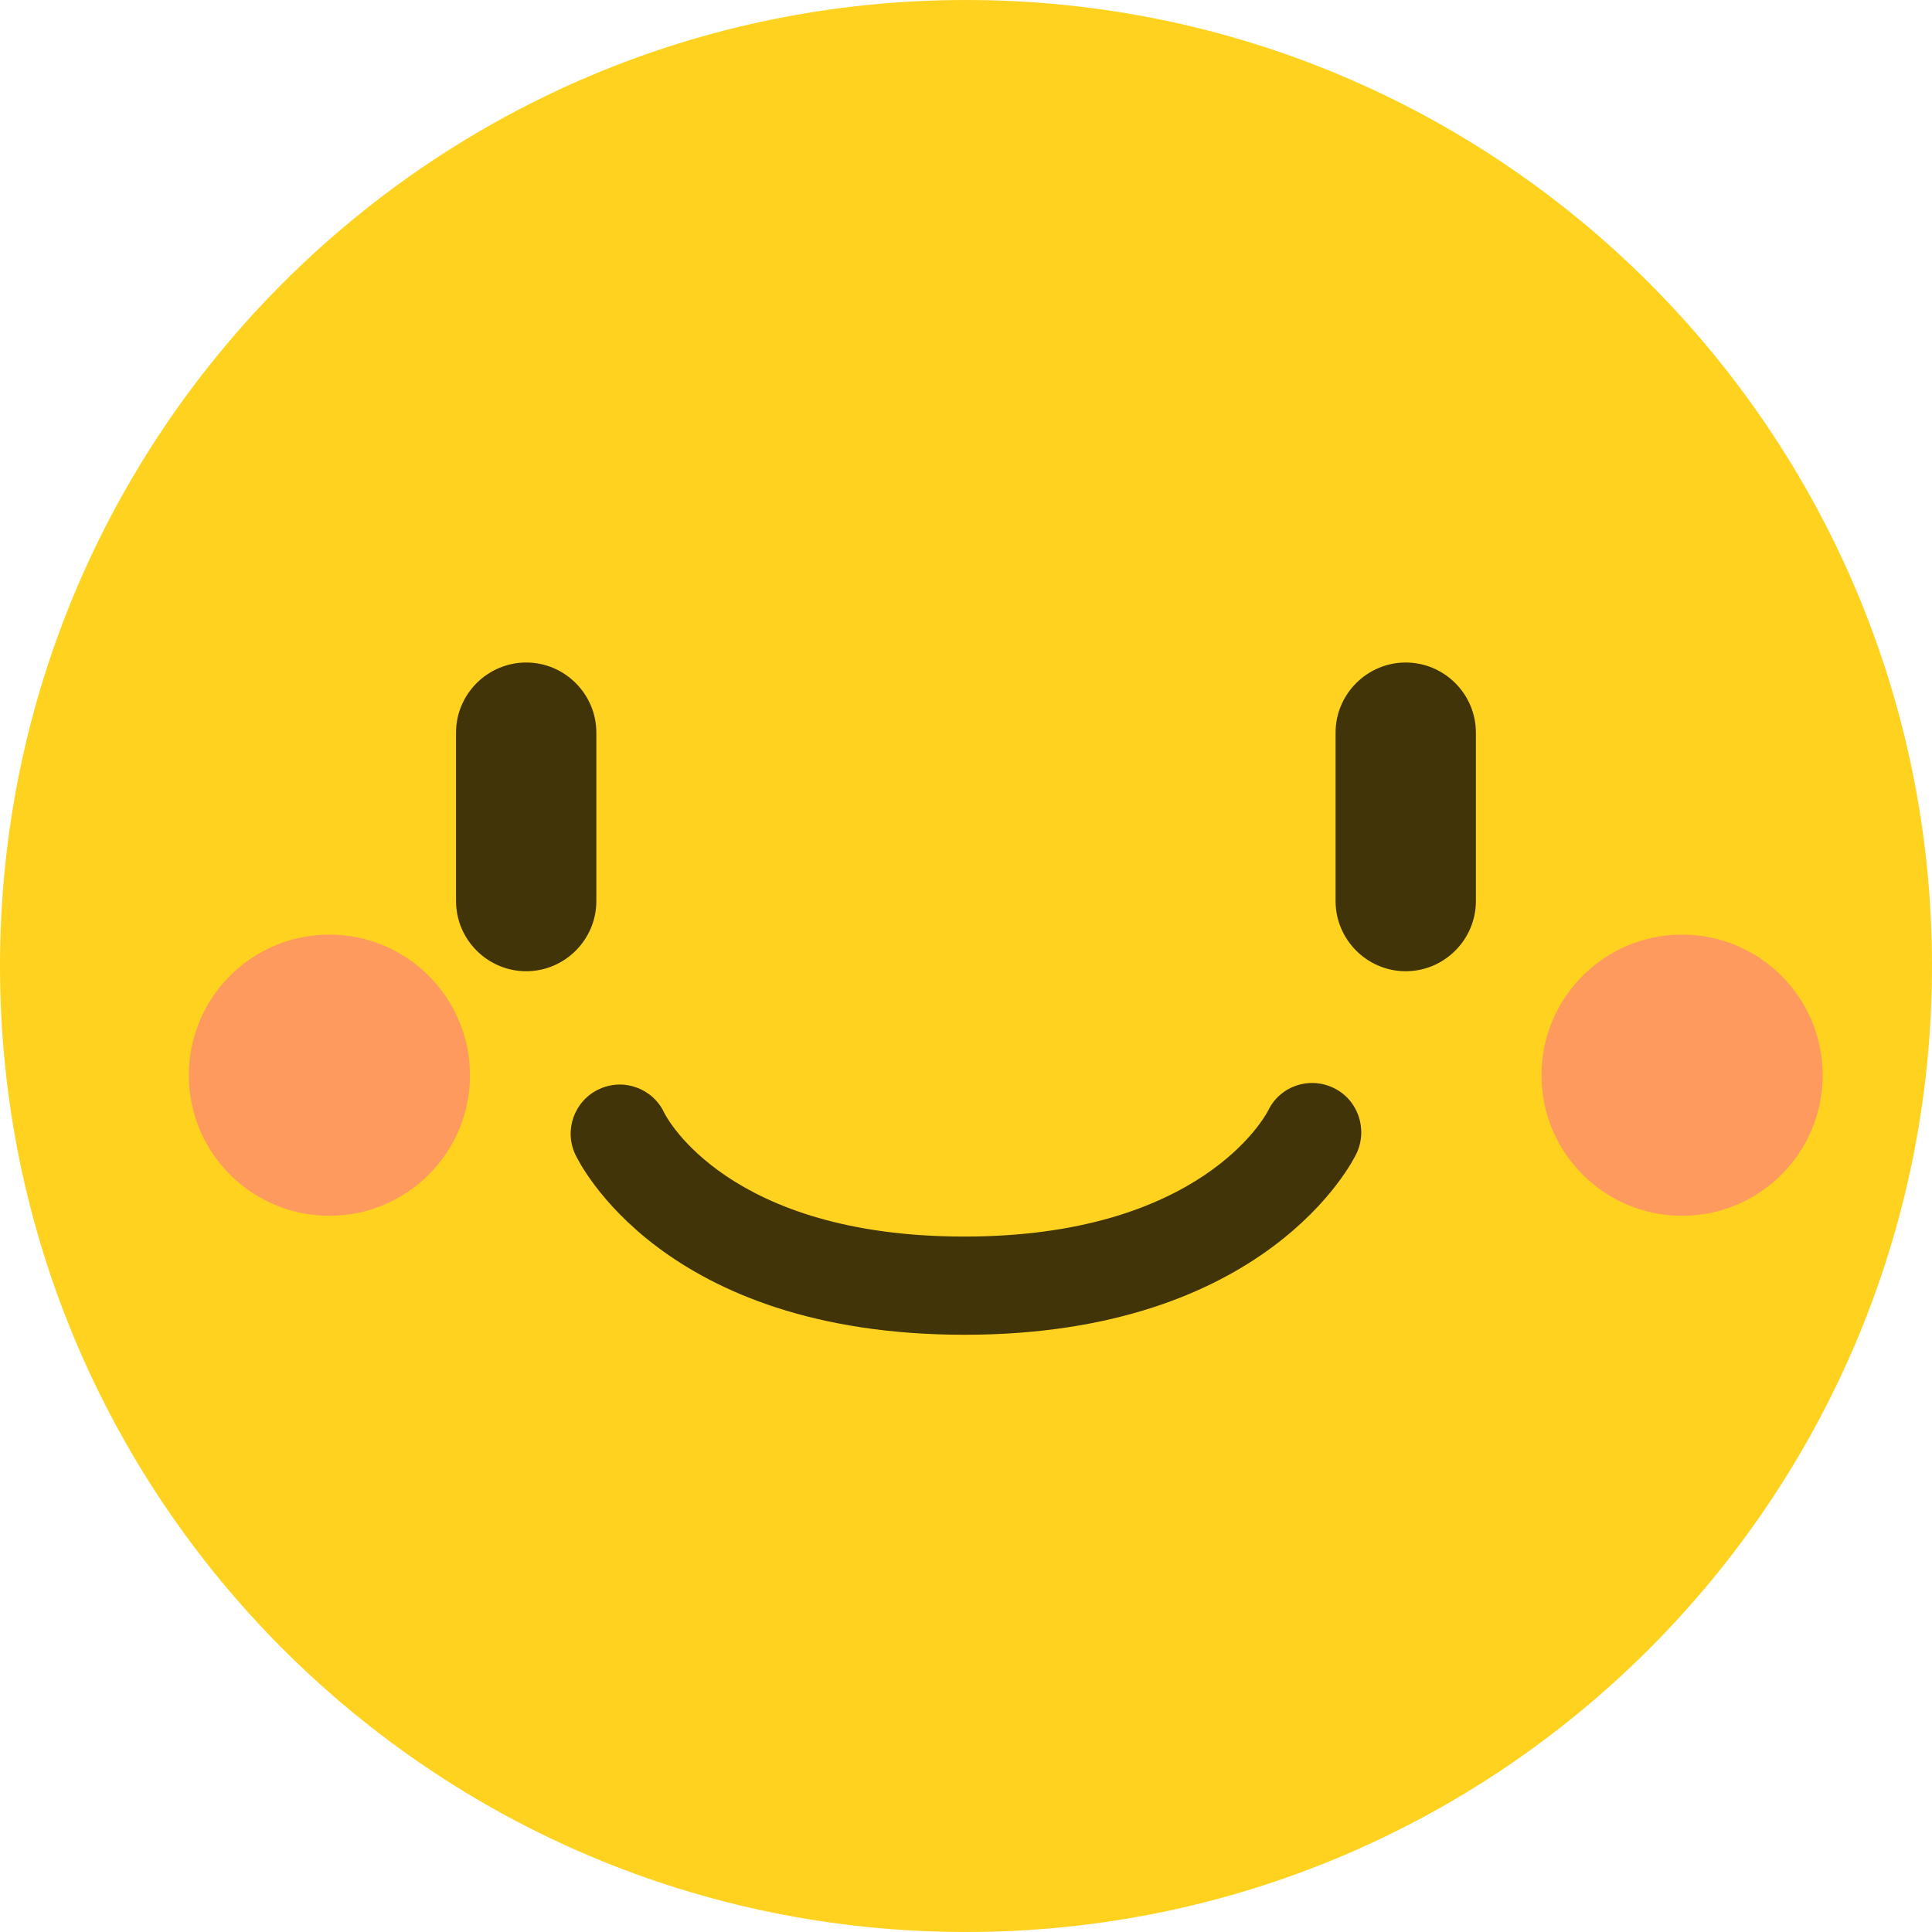
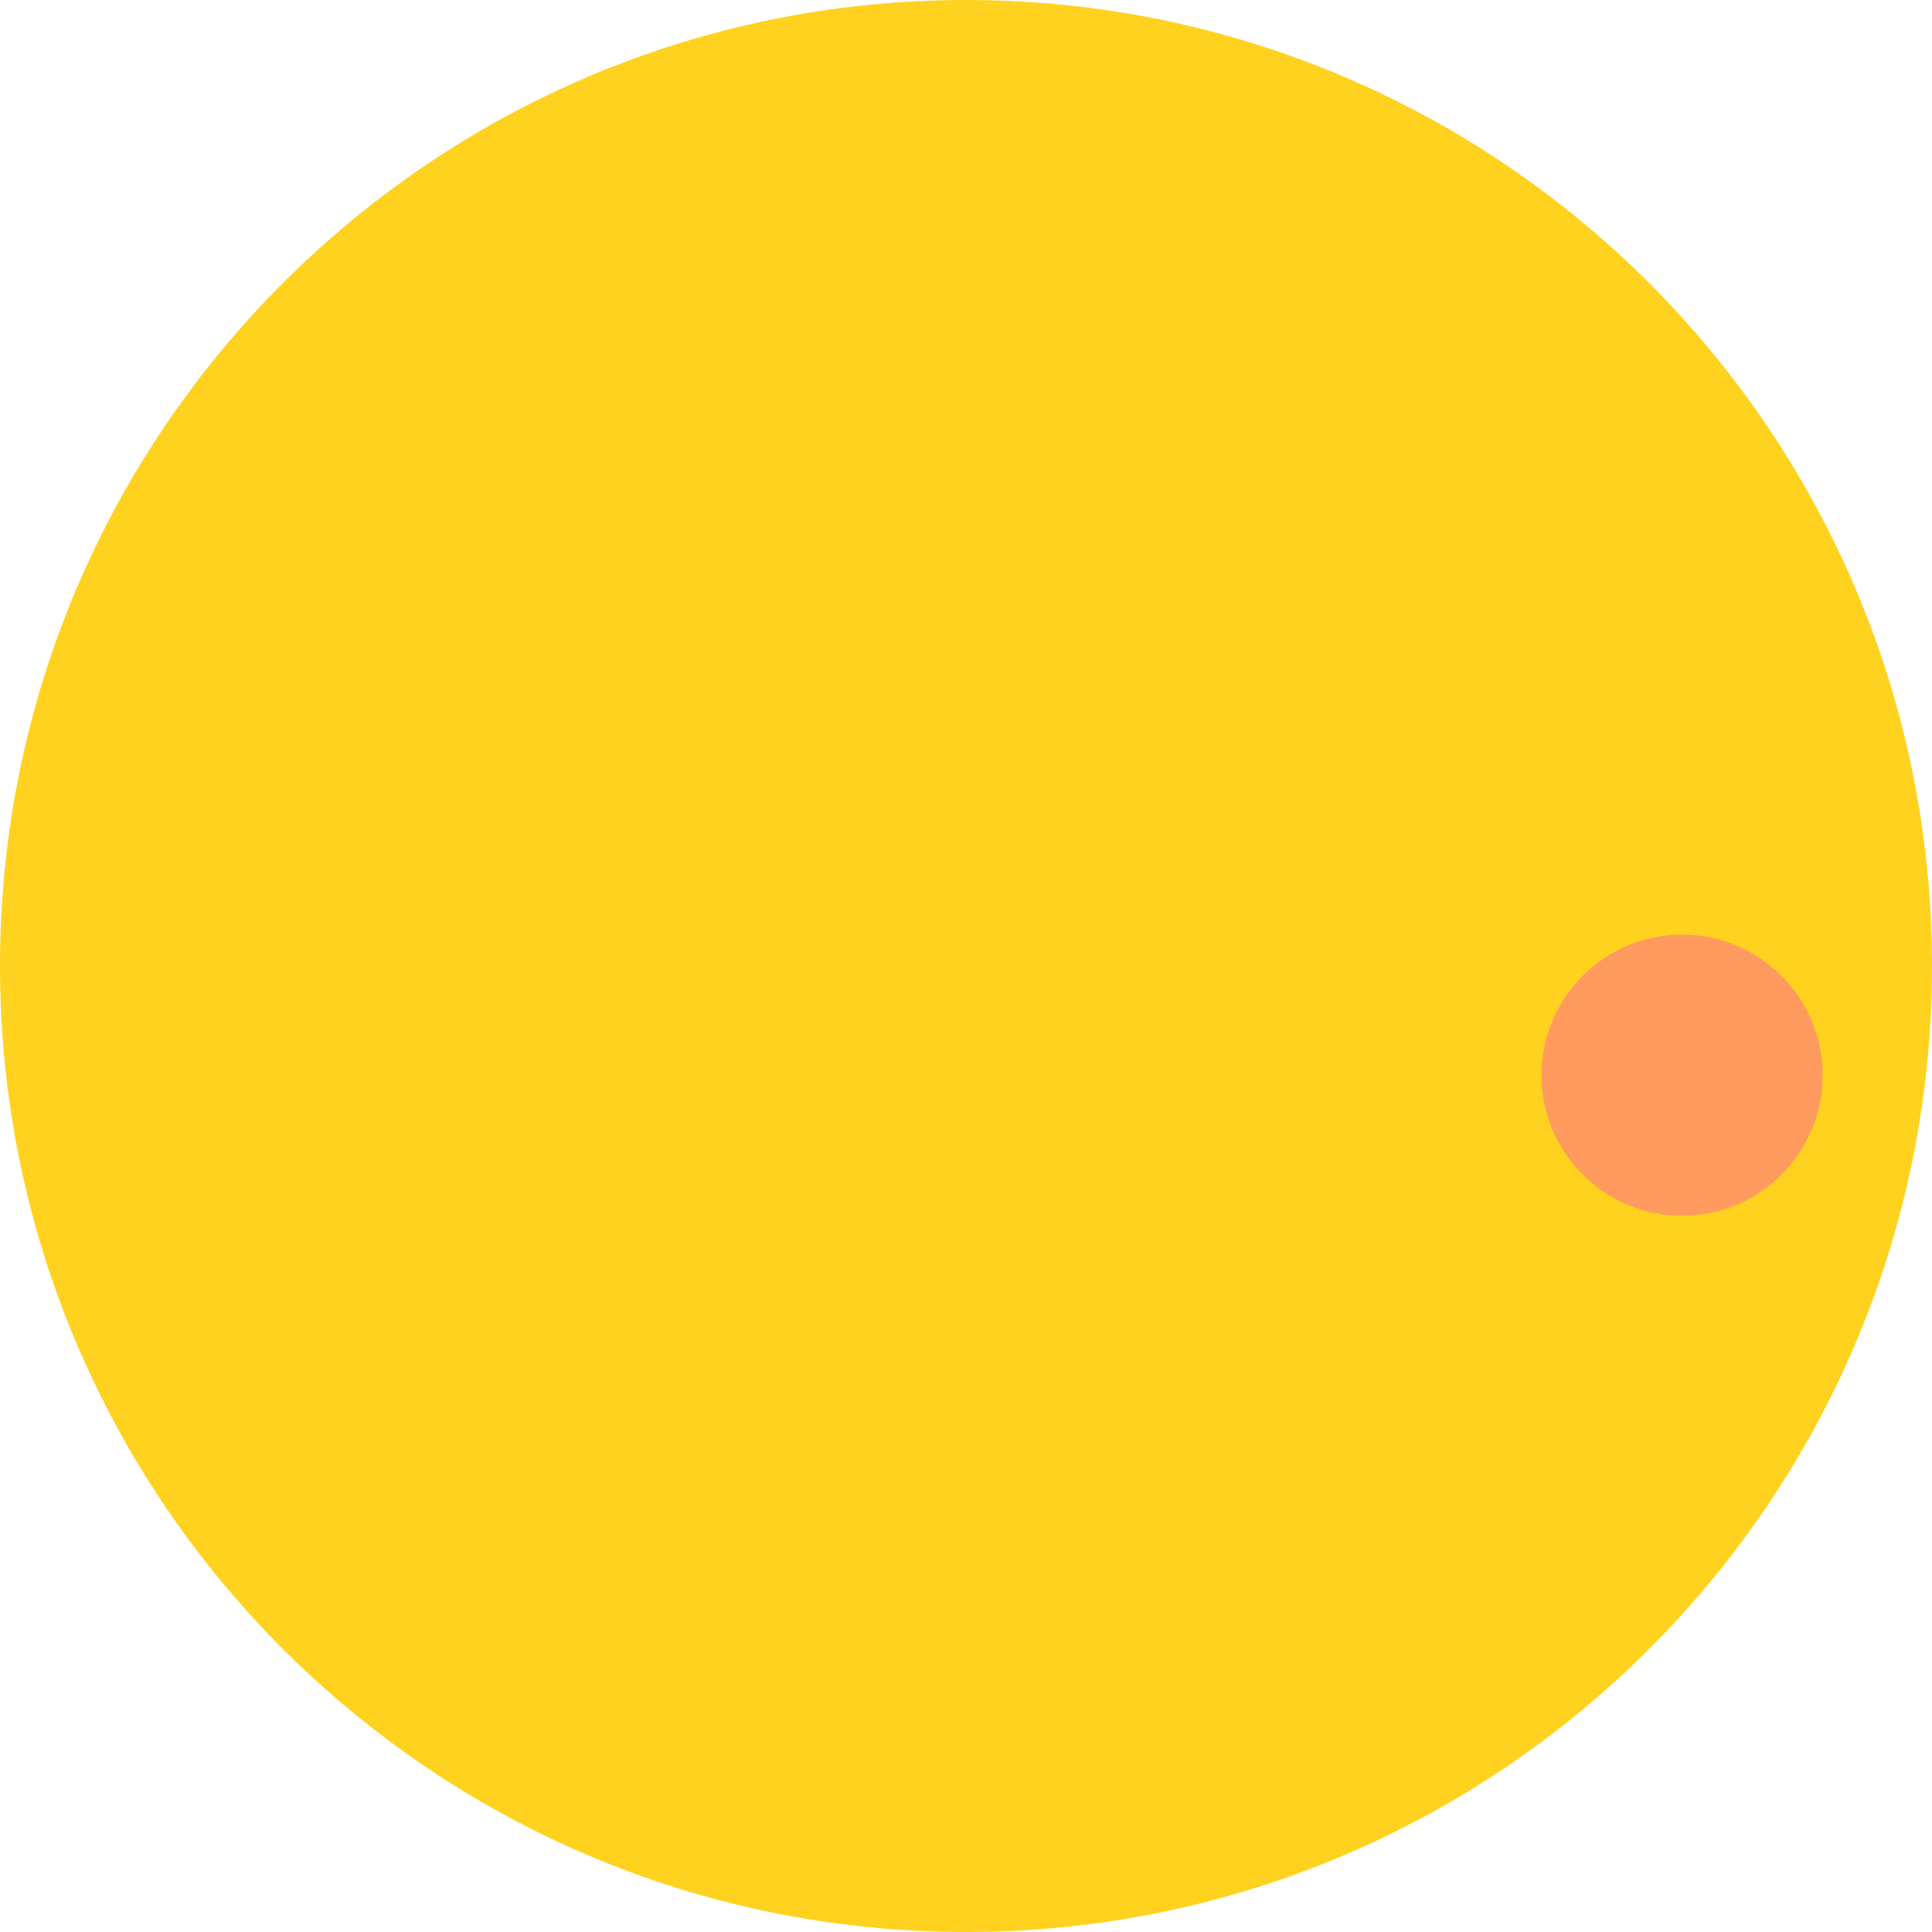
<svg xmlns="http://www.w3.org/2000/svg" width="24" height="24" viewBox="0 0 24 24" fill="none">
  <g id="XMLID_254_">
    <g id="XMLID_265_">
      <g id="XMLID_266_">
        <path id="XMLID_267_" d="M24 12C24 18.627 18.627 24 12 24C5.372 24 0 18.627 0 12C0 5.373 5.373 0 12 0C18.627 0 24 5.372 24 12Z" fill="#FFD21F" />
      </g>
    </g>
    <g id="XMLID_261_">
-       <path id="XMLID_264_" d="M6.537 12.065C6.057 12.065 5.665 11.673 5.665 11.193V9.101C5.665 8.622 6.057 8.23 6.537 8.23C7.016 8.23 7.408 8.622 7.408 9.101V11.193C7.408 11.673 7.016 12.065 6.537 12.065Z" fill="#403408" />
-       <path id="XMLID_263_" d="M17.462 12.065C16.983 12.065 16.591 11.673 16.591 11.193V9.101C16.591 8.622 16.983 8.23 17.462 8.23C17.942 8.23 18.334 8.622 18.334 9.101V11.193C18.334 11.673 17.942 12.065 17.462 12.065Z" fill="#403408" />
-     </g>
-     <path id="Vector" d="M11.981 16.581C8.223 16.581 7.188 14.43 7.145 14.338C7.004 14.032 7.138 13.67 7.444 13.529C7.75 13.388 8.112 13.521 8.253 13.827C8.281 13.882 9.051 15.361 11.98 15.361C14.917 15.361 15.72 13.861 15.753 13.797C15.898 13.493 16.26 13.368 16.565 13.514C16.869 13.659 16.995 14.027 16.85 14.331C16.807 14.423 15.733 16.581 11.981 16.581Z" fill="#403408" />
+       </g>
    <g id="XMLID_255_">
-       <path id="XMLID_257_" opacity="0.6" d="M4.092 15.103C5.056 15.103 5.838 14.321 5.838 13.357C5.838 12.392 5.056 11.61 4.092 11.61C3.127 11.61 2.346 12.392 2.346 13.357C2.346 14.321 3.127 15.103 4.092 15.103Z" fill="#FF758A" />
      <path id="XMLID_256_" opacity="0.6" d="M20.895 15.103C21.86 15.103 22.642 14.321 22.642 13.357C22.642 12.392 21.86 11.61 20.895 11.61C19.931 11.61 19.149 12.392 19.149 13.357C19.149 14.321 19.931 15.103 20.895 15.103Z" fill="#FF758A" />
    </g>
  </g>
</svg>